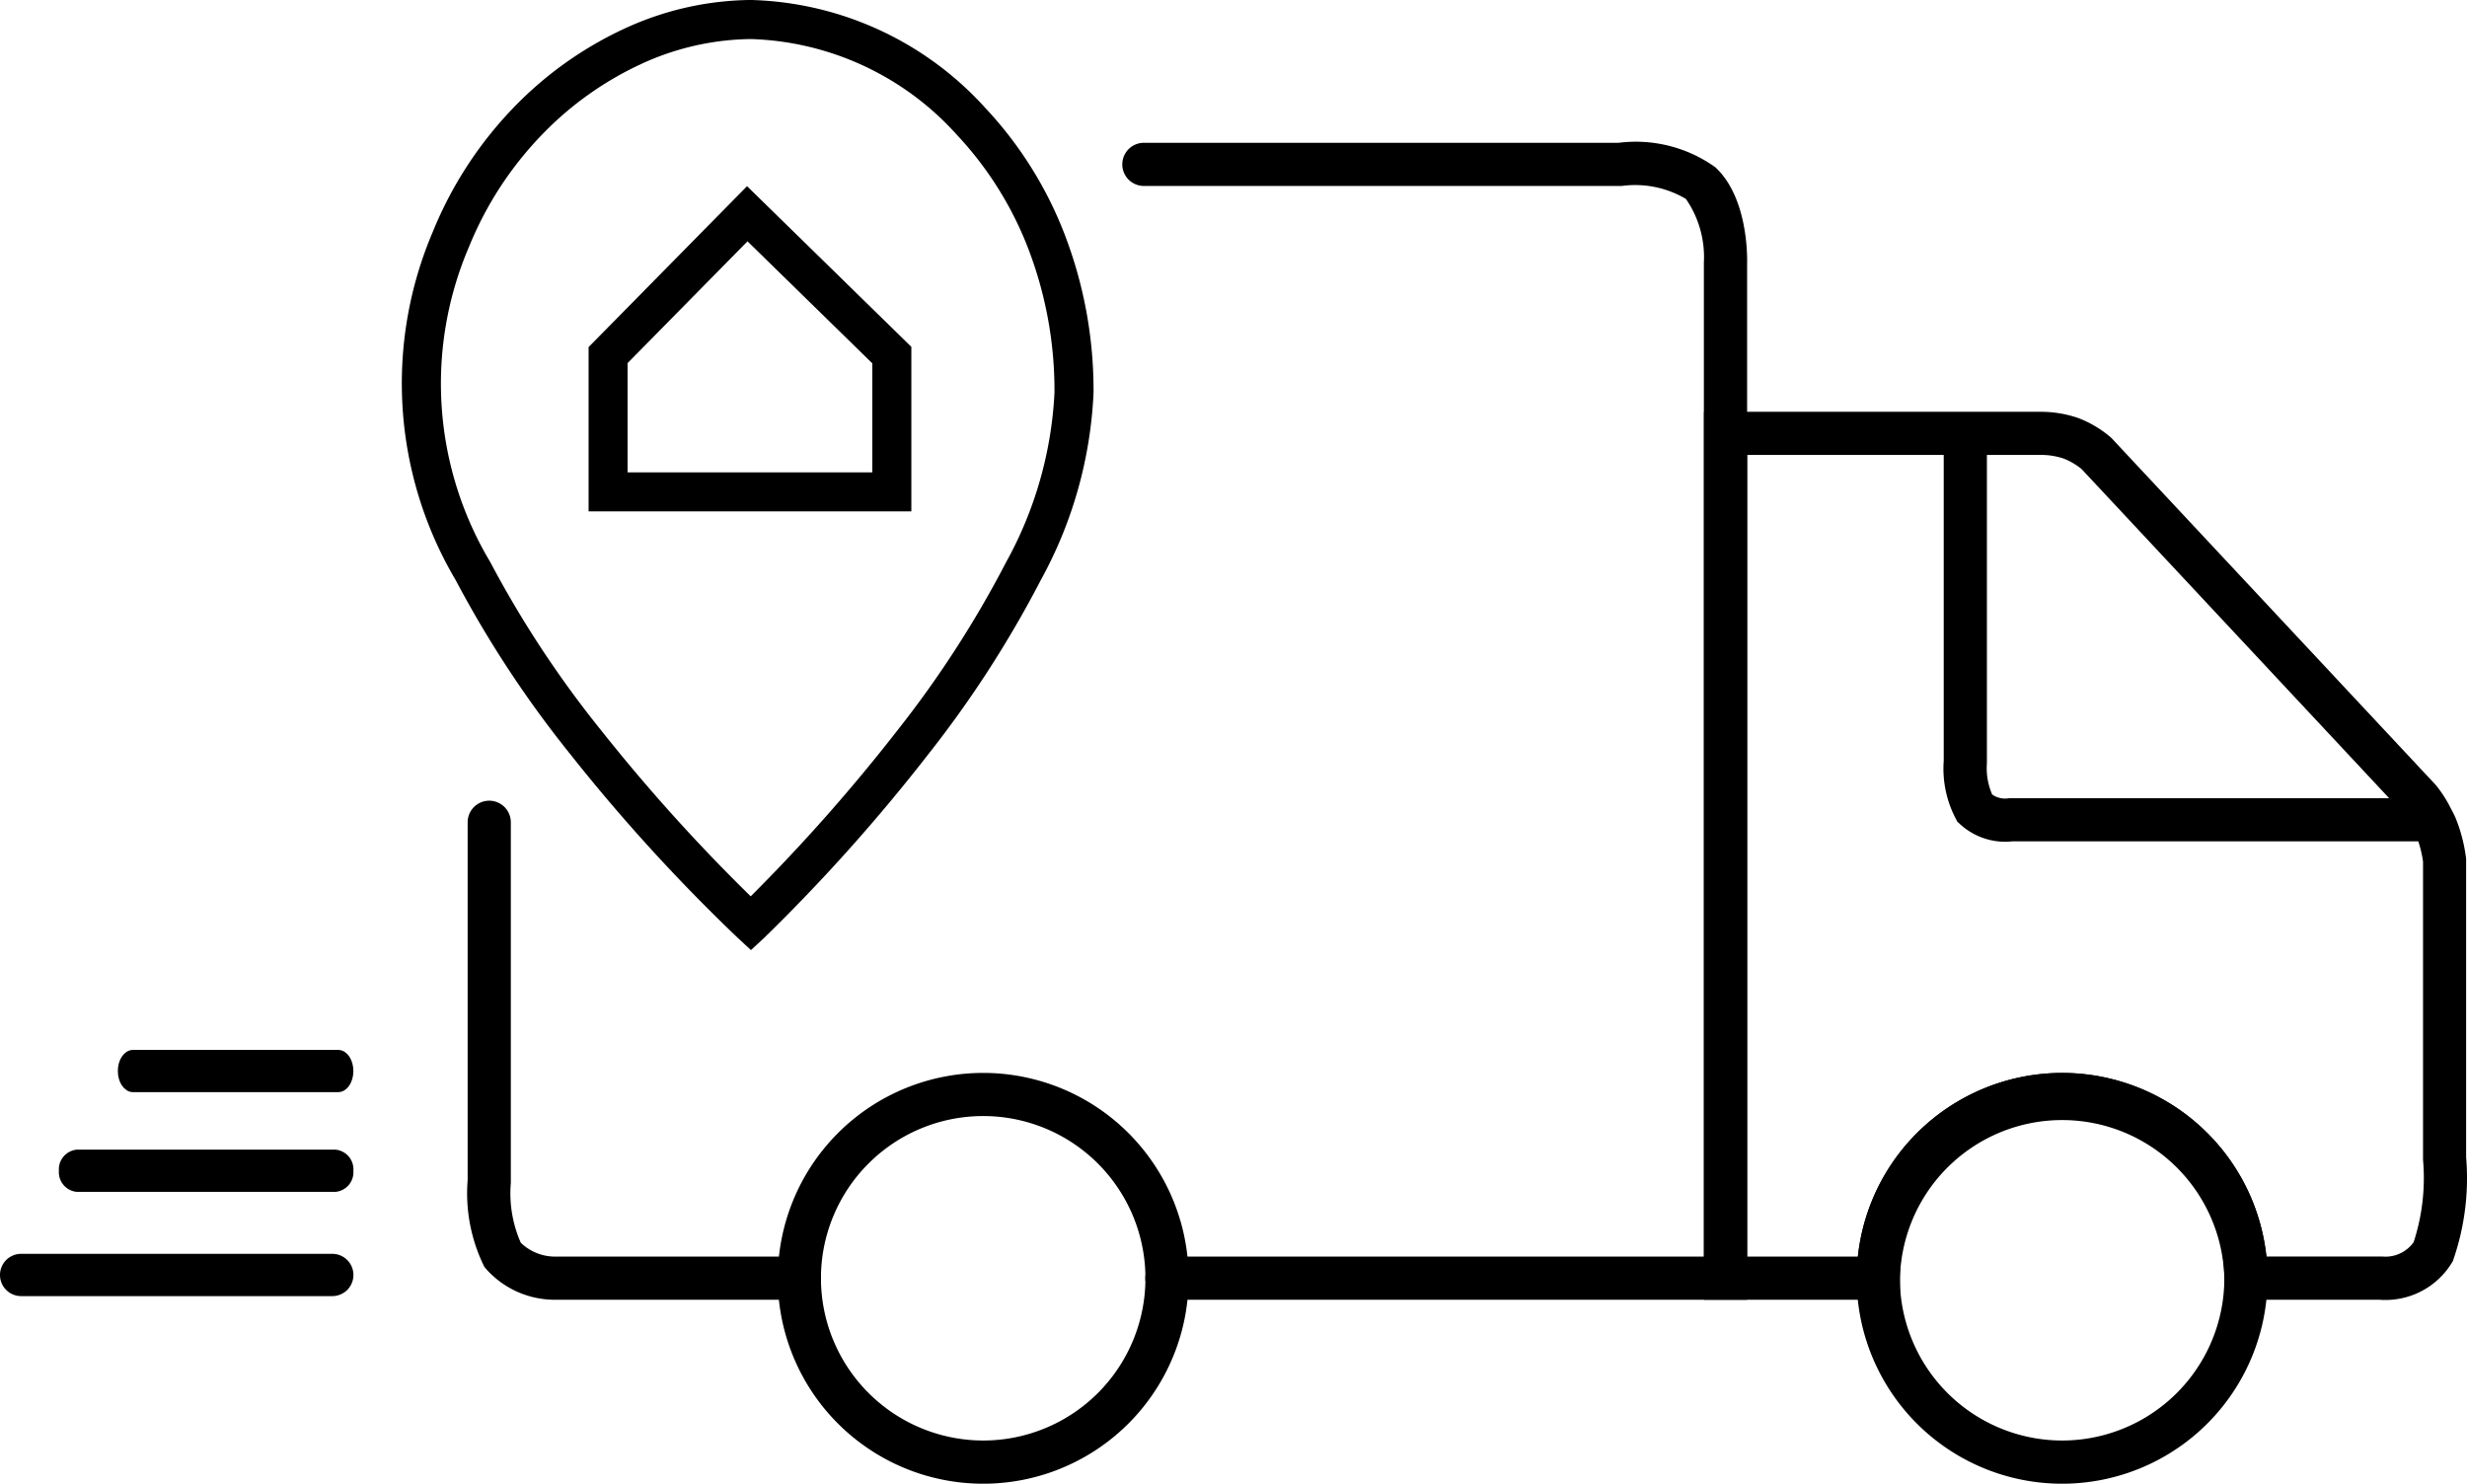
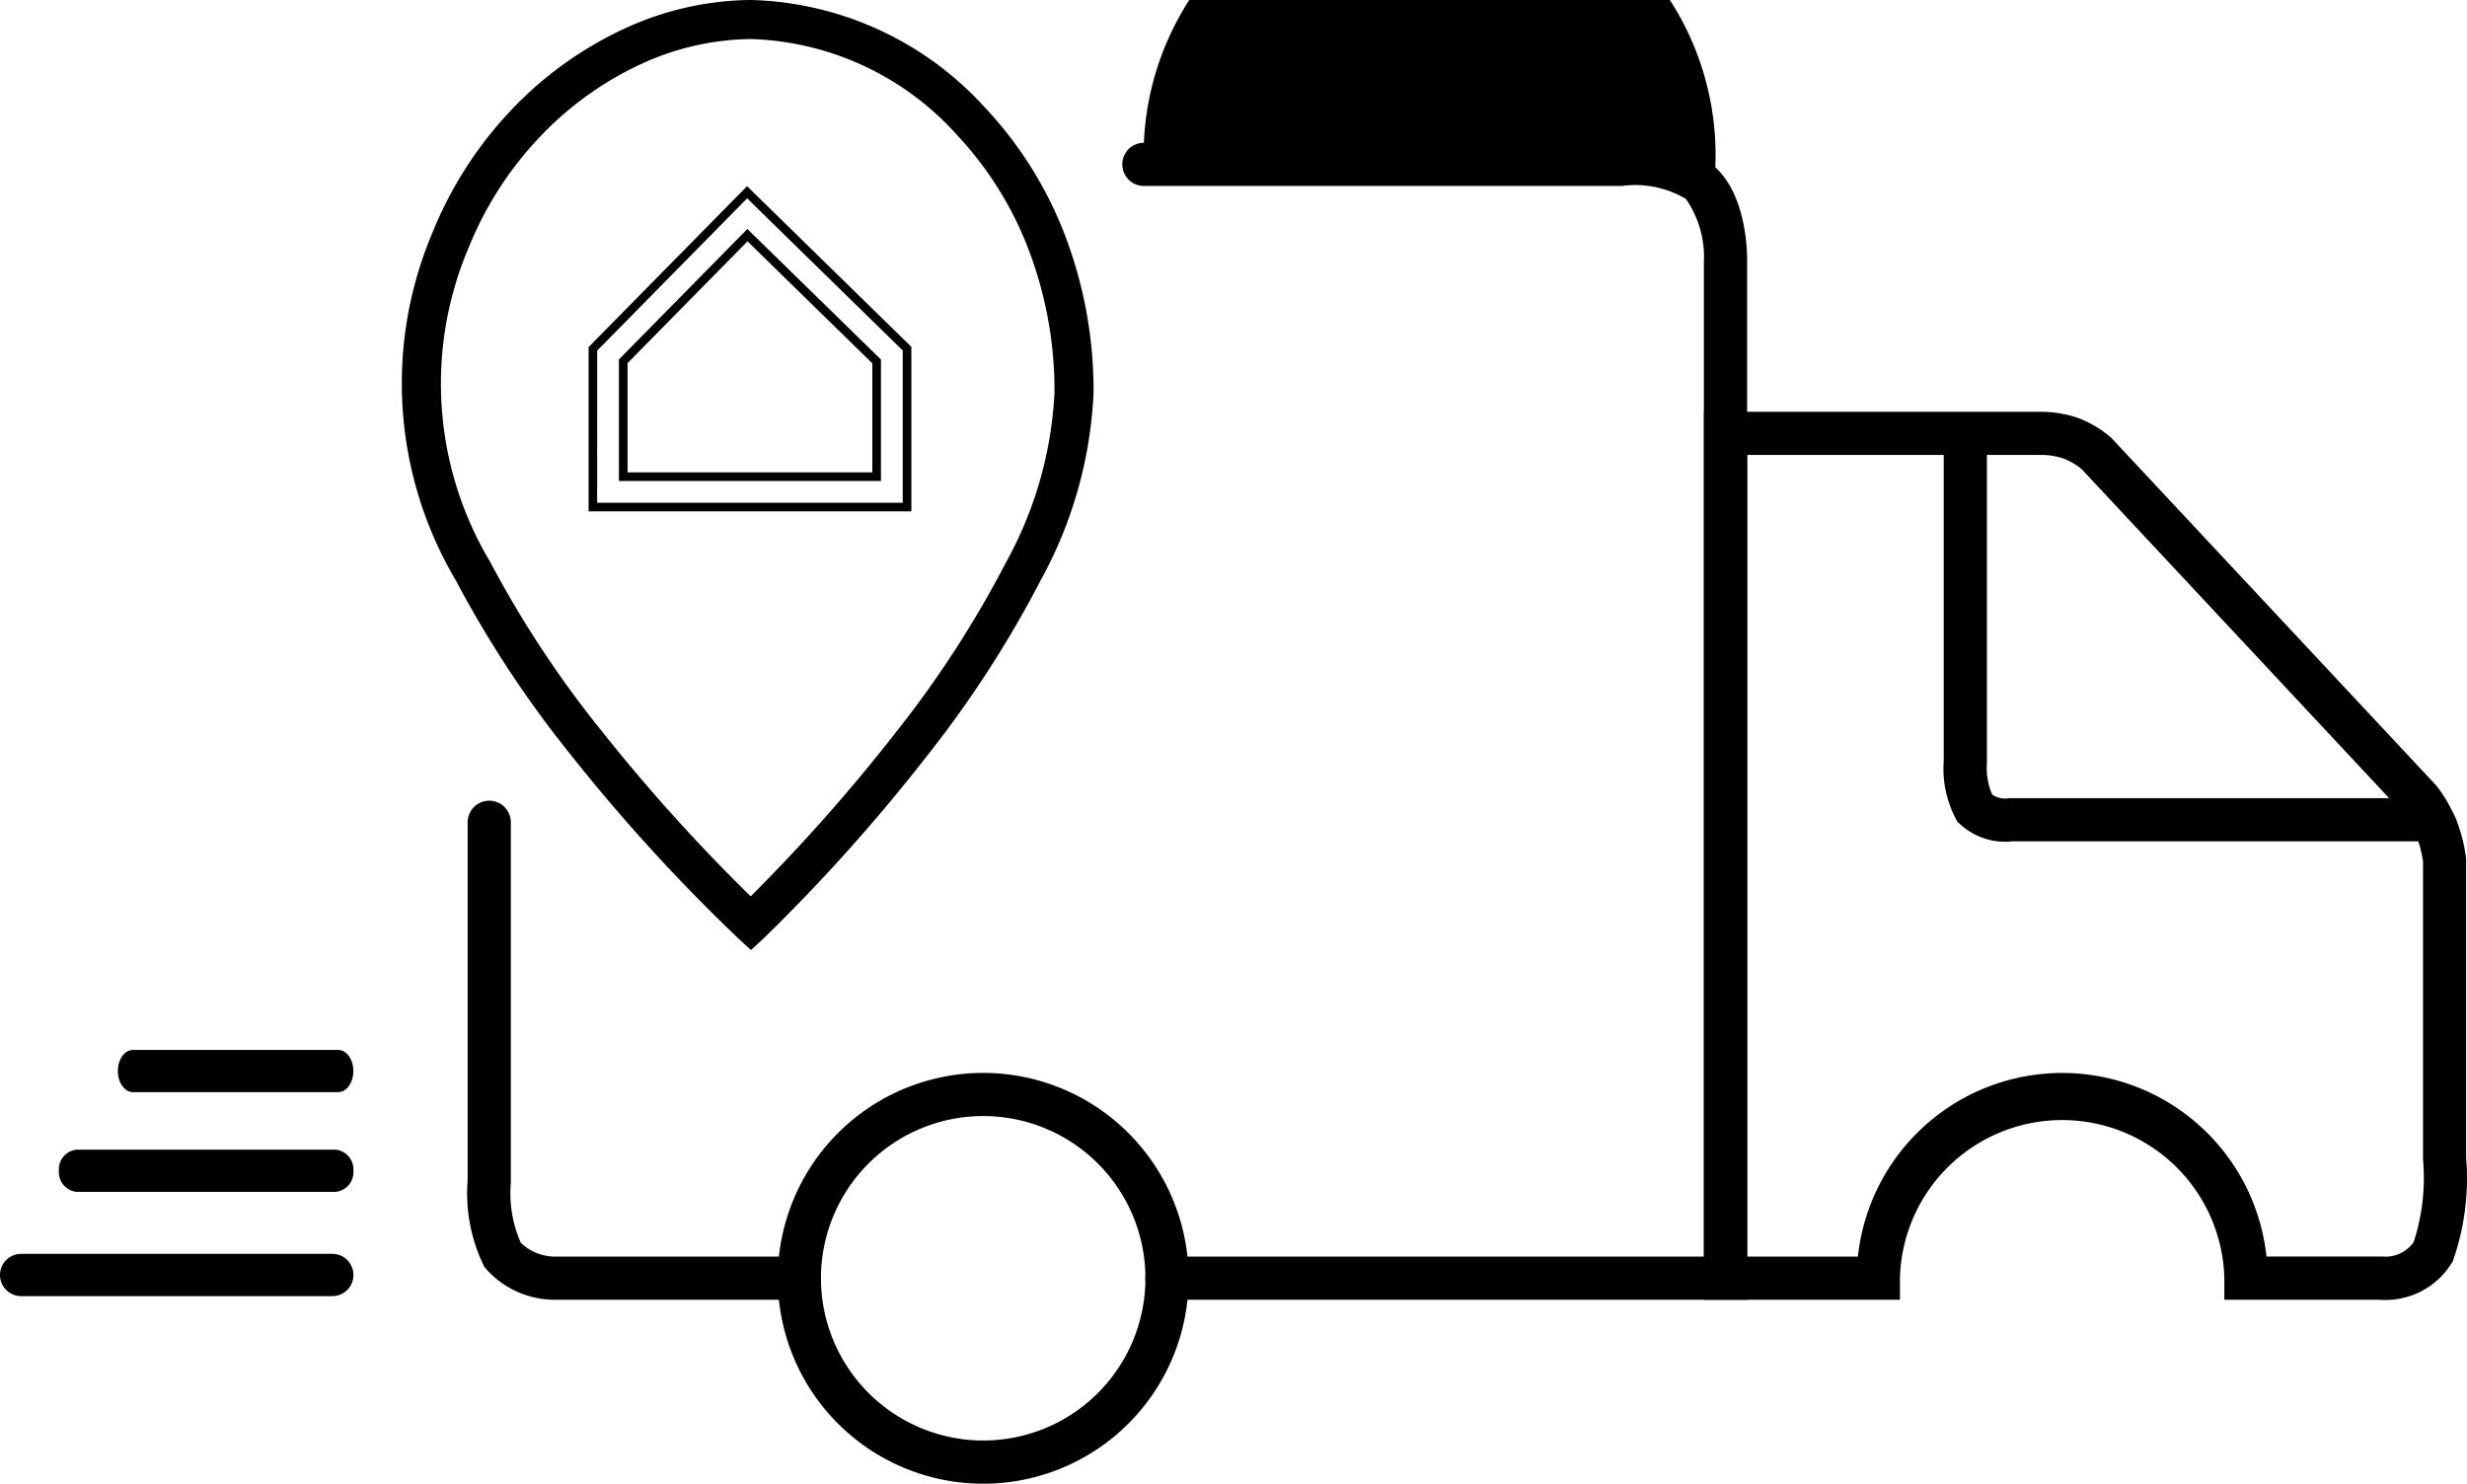
<svg xmlns="http://www.w3.org/2000/svg" width="93.542" height="56.264" viewBox="0 0 93.542 56.264">
  <g id="Group_117080" data-name="Group 117080" transform="translate(-43.61 -89)">
    <g id="Group_117052" data-name="Group 117052" transform="translate(-84.275 25.935)">
      <g id="Group_117014" data-name="Group 117014" transform="translate(143.124 63.065)">
        <path id="Path_311049" data-name="Path 311049" d="M1092.205,435.281l-.4-.366A67.606,67.606,0,0,1,1085.5,428a41.3,41.3,0,0,1-4.354-6.61,14.484,14.484,0,0,1-.855-13.066,14.639,14.639,0,0,1,3.022-4.645,13.852,13.852,0,0,1,4.192-2.981,11.48,11.48,0,0,1,4.693-1.058,12.254,12.254,0,0,1,8.771,4.043,14.578,14.578,0,0,1,2.938,4.645,16.312,16.312,0,0,1,1.121,6.038,16.056,16.056,0,0,1-1.976,7.018,41.351,41.351,0,0,1-4.271,6.61,67.069,67.069,0,0,1-6.187,6.916Zm0-34.487a10.32,10.32,0,0,0-4.217.955,12.688,12.688,0,0,0-3.838,2.731,13.486,13.486,0,0,0-2.784,4.28,13.336,13.336,0,0,0,.81,12.1,40.09,40.09,0,0,0,4.227,6.416,67.746,67.746,0,0,0,5.8,6.418,67.319,67.319,0,0,0,5.684-6.414,40.194,40.194,0,0,0,4.147-6.417,14.942,14.942,0,0,0,1.85-6.493,15.158,15.158,0,0,0-1.04-5.613,13.43,13.43,0,0,0-2.705-4.28A11.1,11.1,0,0,0,1092.2,400.794Z" transform="translate(-1078.972 -399.477)" />
        <path id="Path_311049_-_Outline" data-name="Path 311049 - Outline" d="M1092.22,435.519l-.508-.47a67.886,67.886,0,0,1-6.323-6.934,41.476,41.476,0,0,1-4.371-6.637,14.647,14.647,0,0,1-.86-13.2,14.8,14.8,0,0,1,3.055-4.7,14.017,14.017,0,0,1,4.242-3.016,11.646,11.646,0,0,1,4.761-1.072,12.418,12.418,0,0,1,8.891,4.095,14.738,14.738,0,0,1,2.971,4.7,16.472,16.472,0,0,1,1.132,6.1,16.213,16.213,0,0,1-1.994,7.092,41.516,41.516,0,0,1-4.288,6.637,67.855,67.855,0,0,1-6.2,6.935Zm0-35.7a11.316,11.316,0,0,0-4.625,1.043,13.686,13.686,0,0,0-4.142,2.945,14.477,14.477,0,0,0-2.988,4.593,14.322,14.322,0,0,0,.849,12.93,41.135,41.135,0,0,0,4.337,6.584,67.488,67.488,0,0,0,6.289,6.9l.283.262.281-.265a67.482,67.482,0,0,0,6.17-6.9,41.194,41.194,0,0,0,4.255-6.583,15.9,15.9,0,0,0,1.958-6.945,16.15,16.15,0,0,0-1.109-5.978,14.415,14.415,0,0,0-2.9-4.593A12.091,12.091,0,0,0,1092.216,399.818Zm0,34.116-.115-.111a67.948,67.948,0,0,1-5.812-6.434,40.255,40.255,0,0,1-4.244-6.443,13.5,13.5,0,0,1-.816-12.234,13.648,13.648,0,0,1,2.817-4.332,12.851,12.851,0,0,1,3.889-2.767,10.483,10.483,0,0,1,4.284-.969,11.265,11.265,0,0,1,8.051,3.732,13.593,13.593,0,0,1,2.738,4.332,15.322,15.322,0,0,1,1.051,5.674,15.1,15.1,0,0,1-1.867,6.567,40.358,40.358,0,0,1-4.164,6.443,67.484,67.484,0,0,1-5.7,6.43Zm0-32.963a10.155,10.155,0,0,0-4.149.94,12.522,12.522,0,0,0-3.788,2.7,13.321,13.321,0,0,0-2.75,4.229,13.174,13.174,0,0,0,.8,11.96,39.938,39.938,0,0,0,4.21,6.39,67.721,67.721,0,0,0,5.668,6.29,67.277,67.277,0,0,0,5.556-6.285,40.034,40.034,0,0,0,4.13-6.39,14.785,14.785,0,0,0,1.832-6.42,15,15,0,0,0-1.028-5.553,13.268,13.268,0,0,0-2.672-4.228A10.937,10.937,0,0,0,1092.216,400.972Z" transform="translate(-1078.985 -399.491)" />
-         <path id="Path_311053" data-name="Path 311053" d="M578.827,217.079H566.912v-6l5.846-5.938,6.068,5.932Zm-10.761-1.153h9.607v-4.368l-4.9-4.789-4.708,4.782Z" transform="translate(-559.669 -197.85)" />
        <path id="Path_311053_-_Outline" data-name="Path 311053 - Outline" d="M579,217.262H566.762v-6.231l.047-.048,5.961-6.054L579,211.022Zm-11.914-.327h11.587V211.16l-5.9-5.77-5.685,5.774Zm10.761-.826h-9.935V211.5l.047-.048,4.823-4.9,5.065,4.951Zm-9.607-.327h9.28v-4.135l-4.733-4.627-4.547,4.618Z" transform="translate(-559.683 -197.869)" />
      </g>
      <g id="Group_117017" data-name="Group 117017" transform="translate(145.597 68.458)">
-         <path id="Path_311064" data-name="Path 311064" d="M57.767,33.387a7.789,7.789,0,1,1-7.794,7.783A7.792,7.792,0,0,1,57.767,33.387Zm0,13.94A6.152,6.152,0,1,0,51.61,41.17,6.159,6.159,0,0,0,57.767,47.327Z" transform="translate(2.715 1.906)" />
        <path id="Path_311065" data-name="Path 311065" d="M70.295,43.167c-.076,0-.153,0-.229-.009H64.184V42.34a6.152,6.152,0,0,0-12.3,0v.818H44.453V9.487H57.271a4.353,4.353,0,0,1,1.353.229l.05.018a4.216,4.216,0,0,1,1.183.705l.035.03L72.212,23.651l.023.029a4.874,4.874,0,0,1,.56.893,3.172,3.172,0,0,1,.161.326l.016.039a6.058,6.058,0,0,1,.374,1.453l.006.049V37.753a9.474,9.474,0,0,1-.474,3.854l-.031.092-.052.082A2.946,2.946,0,0,1,70.295,43.167Zm-4.517-1.646h4.359l.037,0c.04,0,.081.005.121.005a1.314,1.314,0,0,0,1.067-.551,7.845,7.845,0,0,0,.356-3.121l0-.035V26.543a4.475,4.475,0,0,0-.263-1,1.514,1.514,0,0,0-.074-.152l-.027-.044-.022-.047a3.158,3.158,0,0,0-.364-.588l-12.2-13.057a2.592,2.592,0,0,0-.668-.392,2.724,2.724,0,0,0-.824-.141H46.09v30.4h4.2a7.79,7.79,0,0,1,15.492,0Z" transform="translate(2.445 0.736)" />
        <path id="Path_311066" data-name="Path 311066" d="M55.438,25.722a2.538,2.538,0,0,1-1.69-.658l-.11-.1-.069-.131a4.079,4.079,0,0,1-.449-2.184V10.243h1.637l0,12.5a2.506,2.506,0,0,0,.2,1.187.846.846,0,0,0,.6.147l.059-.008H71.742v1.637H55.722A2.423,2.423,0,0,1,55.438,25.722Z" transform="translate(2.869 0.805)" />
-         <path id="Path_311067" data-name="Path 311067" d="M47.151,43.636h-22a.818.818,0,1,1,0-1.637h20.36V4.308a3.867,3.867,0,0,0-.682-2.417A3.771,3.771,0,0,0,42.4,1.4l-.043,0H24.278a.818.818,0,1,1,0-1.637h18A5.183,5.183,0,0,1,45.945.69c1.225,1.134,1.214,3.343,1.206,3.653Z" transform="translate(1.383 0.259)" />
+         <path id="Path_311067" data-name="Path 311067" d="M47.151,43.636h-22a.818.818,0,1,1,0-1.637h20.36V4.308a3.867,3.867,0,0,0-.682-2.417A3.771,3.771,0,0,0,42.4,1.4l-.043,0H24.278a.818.818,0,1,1,0-1.637A5.183,5.183,0,0,1,45.945.69c1.225,1.134,1.214,3.343,1.206,3.653Z" transform="translate(1.383 0.259)" />
        <path id="Path_311068" data-name="Path 311068" d="M3.088,42.655A3.49,3.49,0,0,1,.475,41.5L.4,41.411.345,41.3a6.29,6.29,0,0,1-.581-3.183V24.549a.818.818,0,0,1,1.637,0V38.19l0,.036a4.644,4.644,0,0,0,.377,2.266,1.869,1.869,0,0,0,1.367.526h9.2a.818.818,0,1,1,0,1.637H3.088Z" transform="translate(0.256 1.24)" />
        <path id="Path_311069" data-name="Path 311069" d="M18.767,33.387a7.789,7.789,0,1,1-7.794,7.783A7.792,7.792,0,0,1,18.767,33.387Zm0,13.94A6.152,6.152,0,1,0,12.61,41.17,6.159,6.159,0,0,0,18.767,47.327Z" transform="translate(0.806 1.906)" />
      </g>
    </g>
    <path id="Line_199" data-name="Line 199" d="M7.452.553H-.321C-.558.553-.75.261-.75-.1S-.558-.75-.321-.75H7.452c.237,0,.429.292.429.651S7.689.553,7.452.553Z" transform="translate(48.978 129.713)" stroke="#000" stroke-linecap="round" stroke-width="0.3" />
    <path id="Line_200" data-name="Line 200" d="M9.575.553H-.21A.6.6,0,0,1-.75-.1.6.6,0,0,1-.21-.75H9.575a.6.6,0,0,1,.54.651A.6.6,0,0,1,9.575.553Z" transform="translate(46.744 133.495)" stroke="#000" stroke-linecap="round" stroke-width="0.3" />
    <path id="Line_200-2" data-name="Line 200" d="M11.7.553H-.1A.651.651,0,0,1-.75-.1.651.651,0,0,1-.1-.75H11.7a.651.651,0,0,1,.651.651A.651.651,0,0,1,11.7.553Z" transform="translate(44.51 137.447)" stroke="#000" stroke-linecap="round" stroke-width="0.3" />
  </g>
</svg>